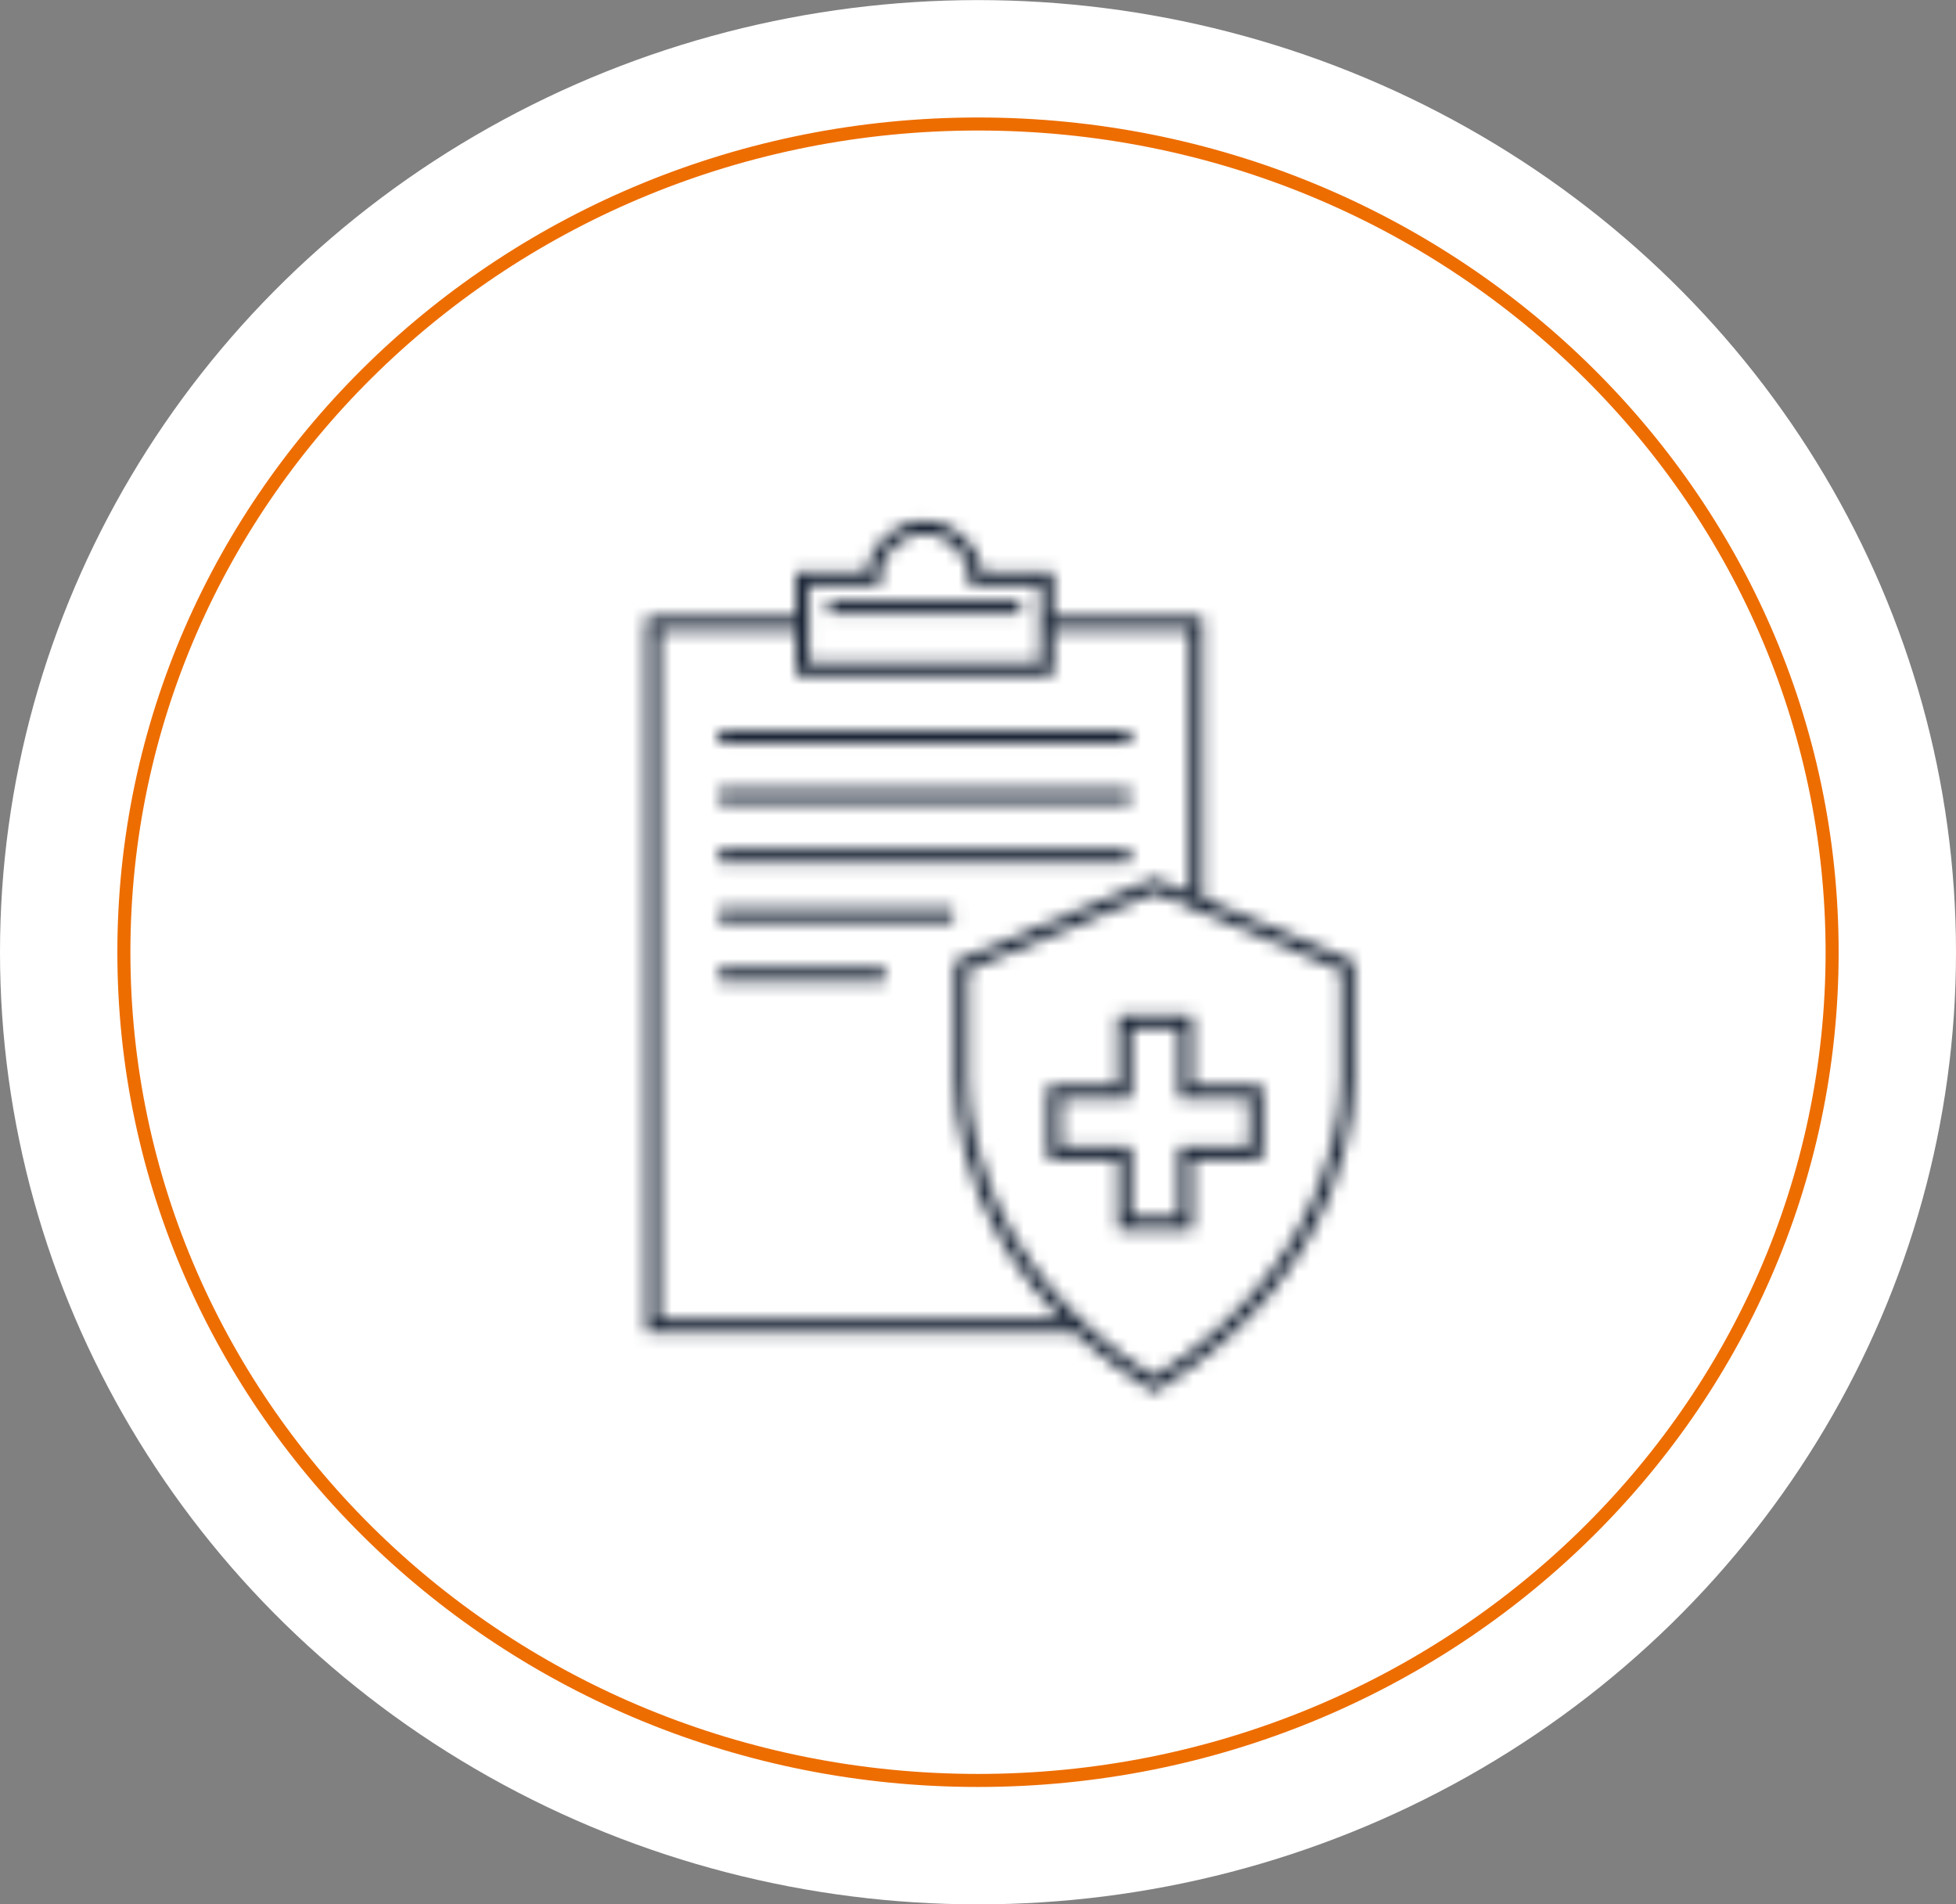
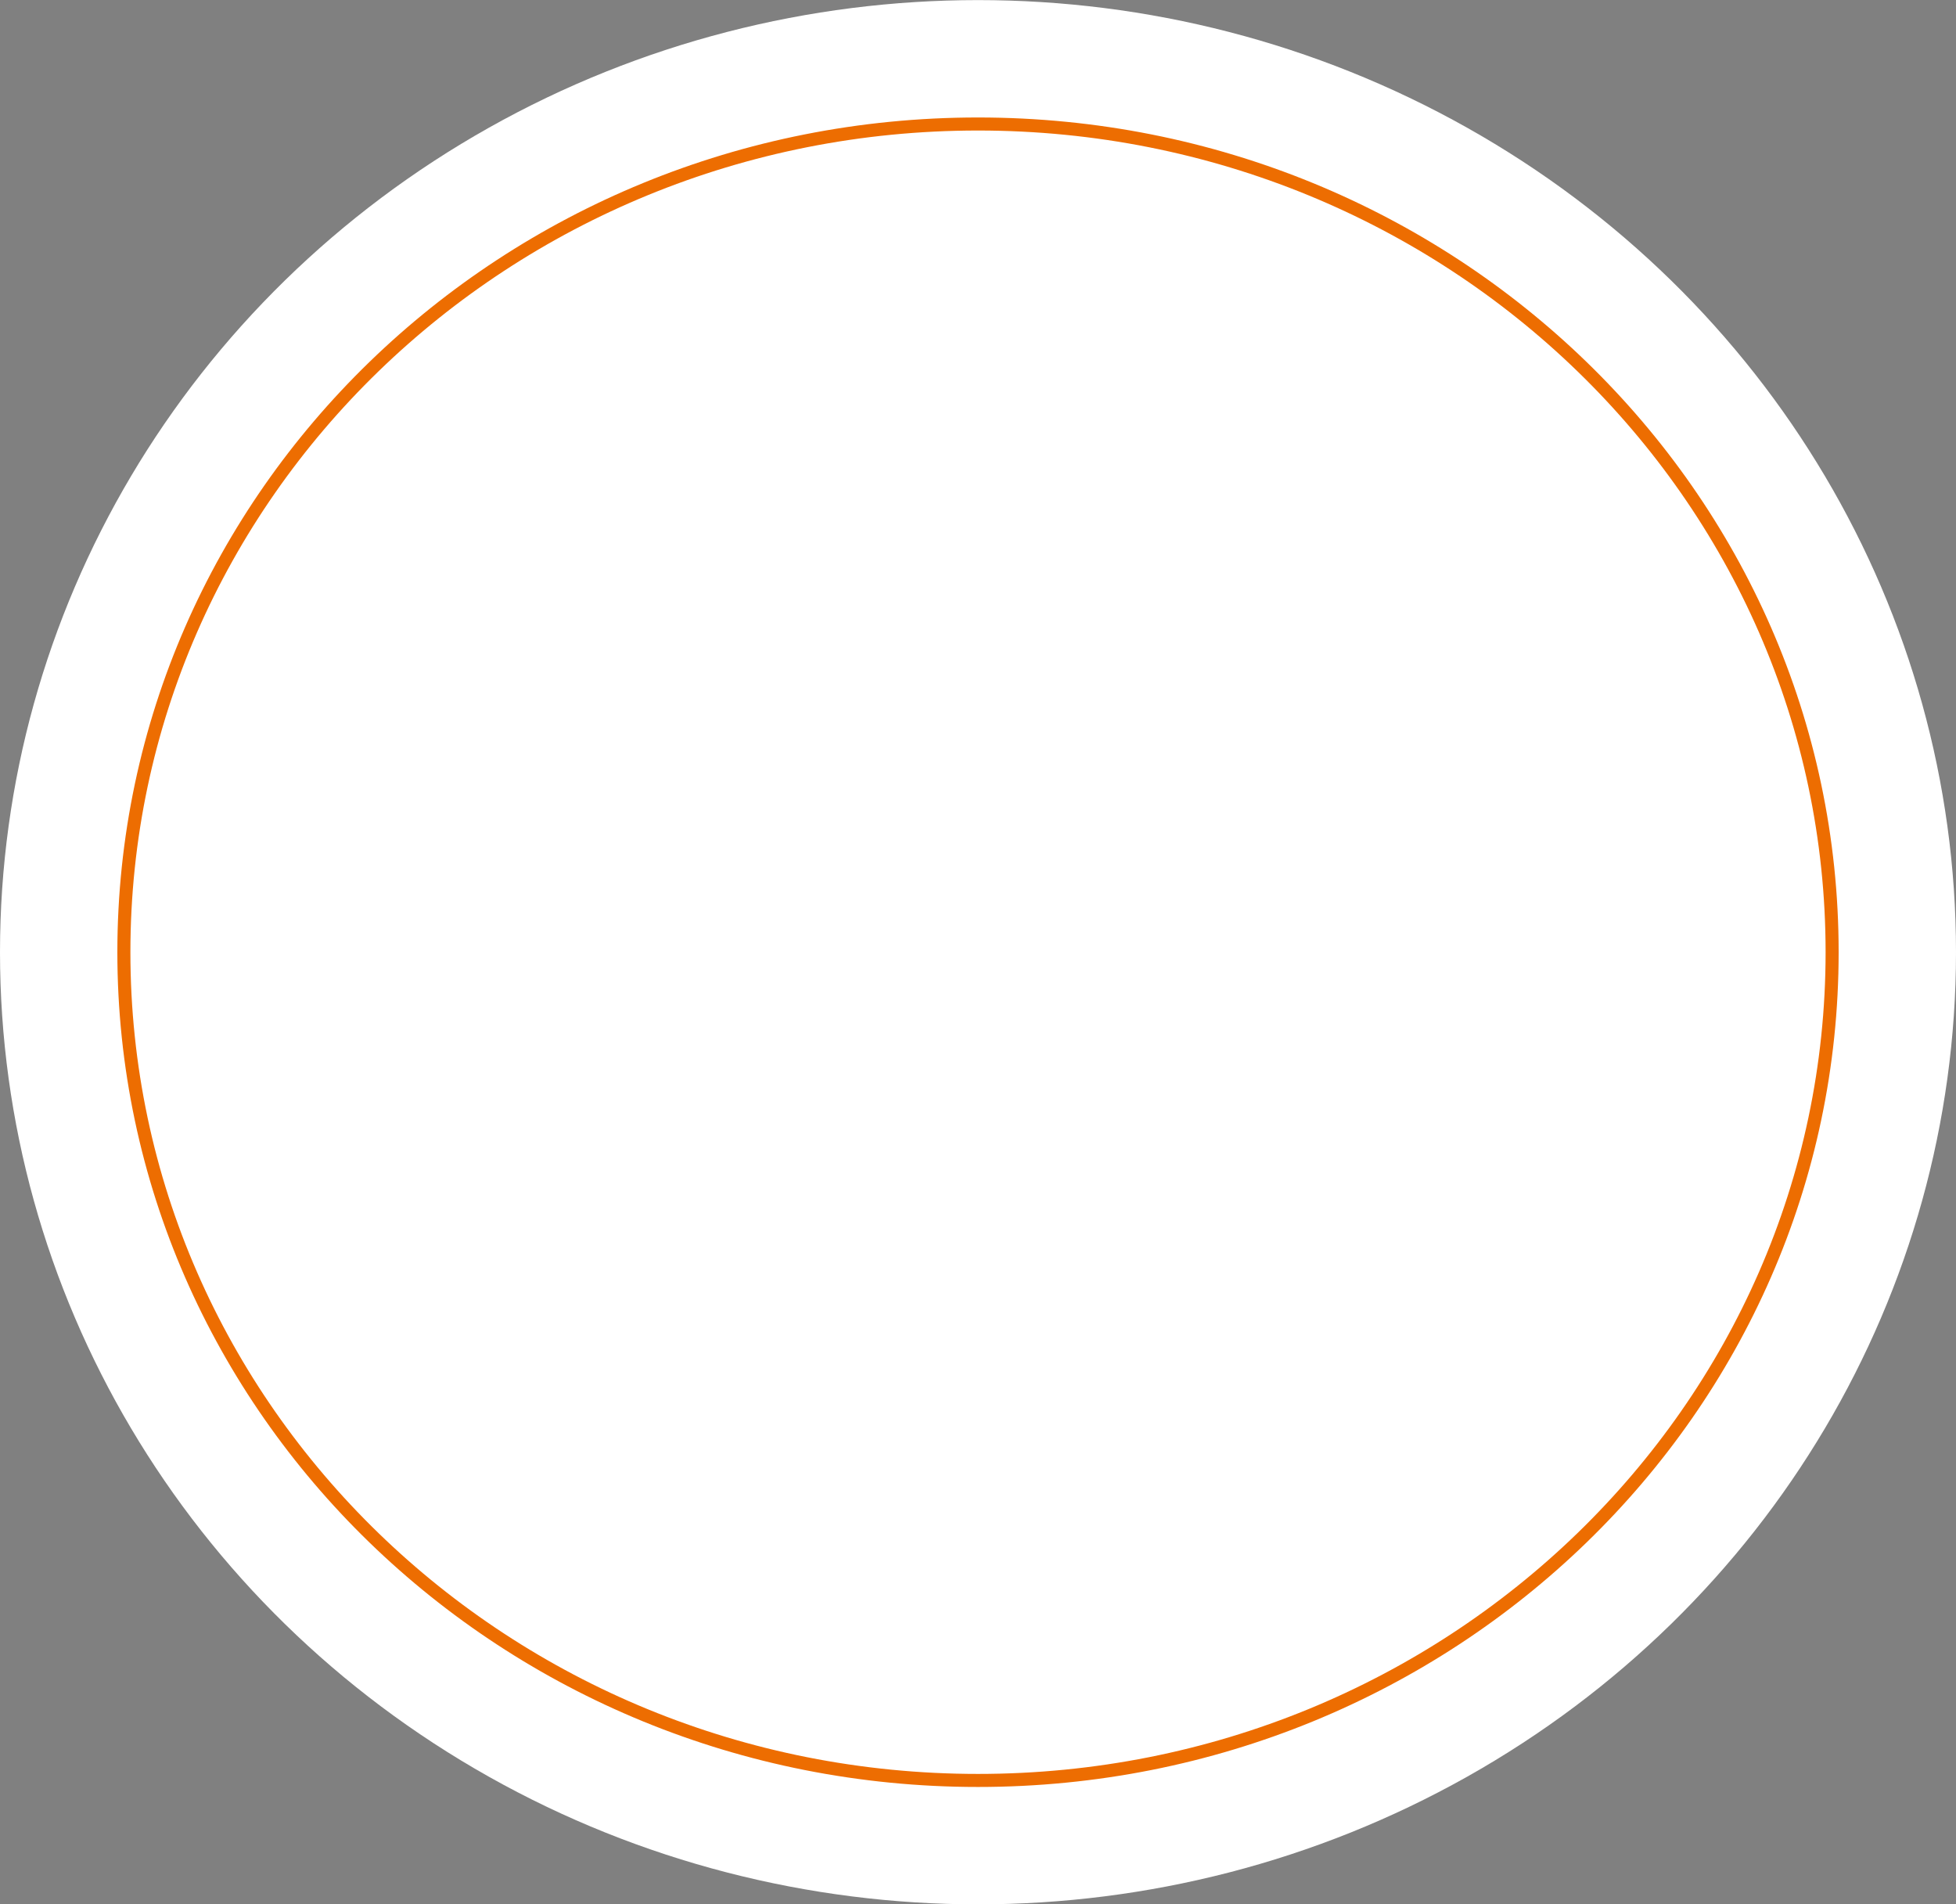
<svg xmlns="http://www.w3.org/2000/svg" width="150" height="146" viewBox="0 0 150 146" fill="none">
  <rect x="0" y="0" width="150" height="146" fill="#808080" stroke="none" />
  <ellipse cx="75" cy="73.007" rx="75" ry="73" fill="white" />
  <mask id="mask0_3004_92329" style="mask-type:alpha" maskUnits="userSpaceOnUse" x="40" y="38" width="70" height="71">
    <mask id="mask1_3004_92329" style="mask-type:luminance" maskUnits="userSpaceOnUse" x="40" y="38" width="70" height="71">
-       <path d="M110 38.007H40V108.007H110V38.007Z" fill="white" />
-     </mask>
+       </mask>
    <g mask="url(#mask1_3004_92329)">
-       <path d="M82.51 101.657H50.08V47.817H61.53" stroke="black" />
-       <path d="M80.141 47.817H91.721V69.187" stroke="black" />
      <path d="M74.809 44.357C74.809 42.197 73.059 40.447 70.899 40.447C68.739 40.447 66.989 42.197 66.989 44.357H61.529V51.277H80.269V44.357H74.809Z" stroke="black" />
-       <path d="M63.56 46.557H78.241" stroke="black" />
      <path d="M55.131 56.507H86.671" stroke="black" />
      <path d="M55.131 61.067H86.671" stroke="black" />
      <path d="M55.131 65.627H86.671" stroke="black" />
      <path d="M55.131 70.177H73.091" stroke="black" />
-       <path d="M55.131 74.737H67.881" stroke="black" />
      <g clip-path="url(#clip0_3004_92329)">
        <path d="M88.512 106.156C103.865 96.685 103.341 82.812 103.341 82.812V74.061L88.538 67.904L73.735 74.048V82.799C73.735 82.799 73.159 96.685 88.512 106.156Z" stroke="black" />
      </g>
      <path d="M86.24 83.727V78.337H90.92V83.727H96.31V88.407H90.92V93.797H86.24V88.407H80.85V83.727H86.24Z" stroke="black" />
    </g>
  </mask>
  <g mask="url(#mask0_3004_92329)">
    <rect x="40" y="38.007" width="70" height="70" fill="#172233" />
  </g>
  <path d="M140.5 73.007C140.5 108.063 111.189 136.507 75 136.507C38.811 136.507 9.5 108.063 9.5 73.007C9.5 37.951 38.811 9.507 75 9.507C111.189 9.507 140.5 37.951 140.5 73.007Z" stroke="#ED6D01" />
  <defs>
    <clipPath id="clip0_3004_92329">
      <rect width="30.929" height="39.719" fill="white" transform="translate(73.08 67.197)" />
    </clipPath>
  </defs>
</svg>